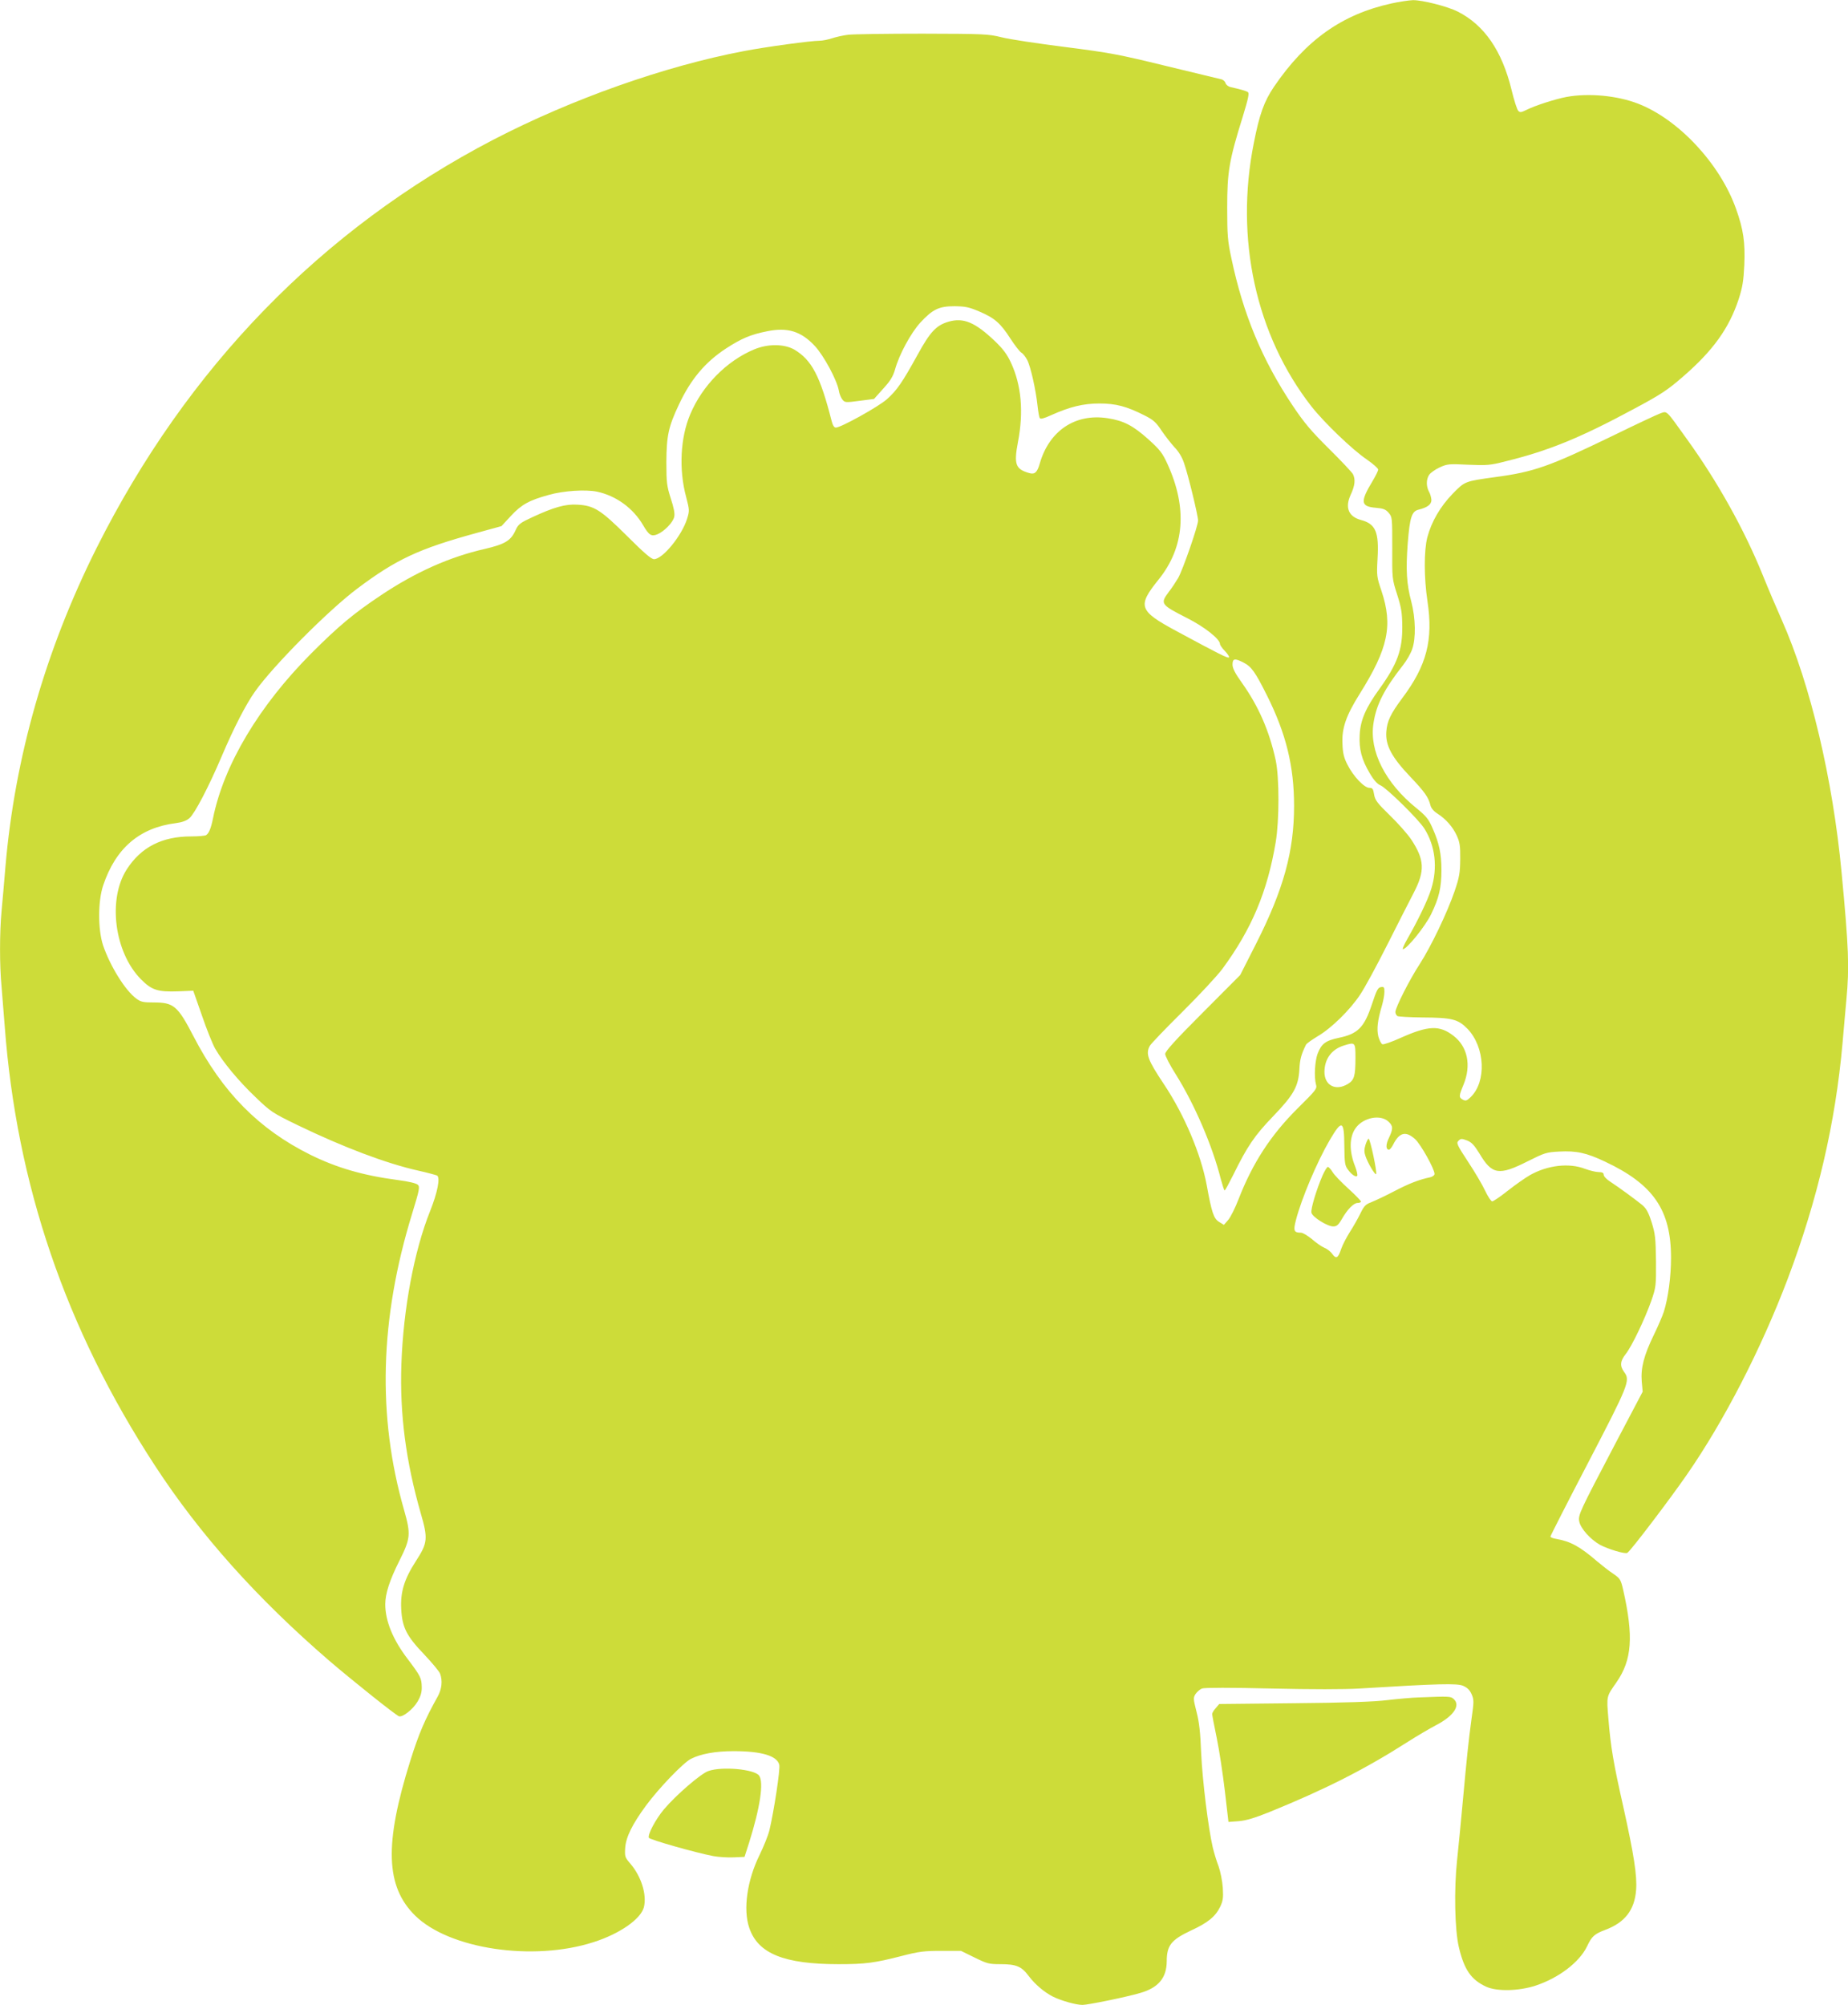
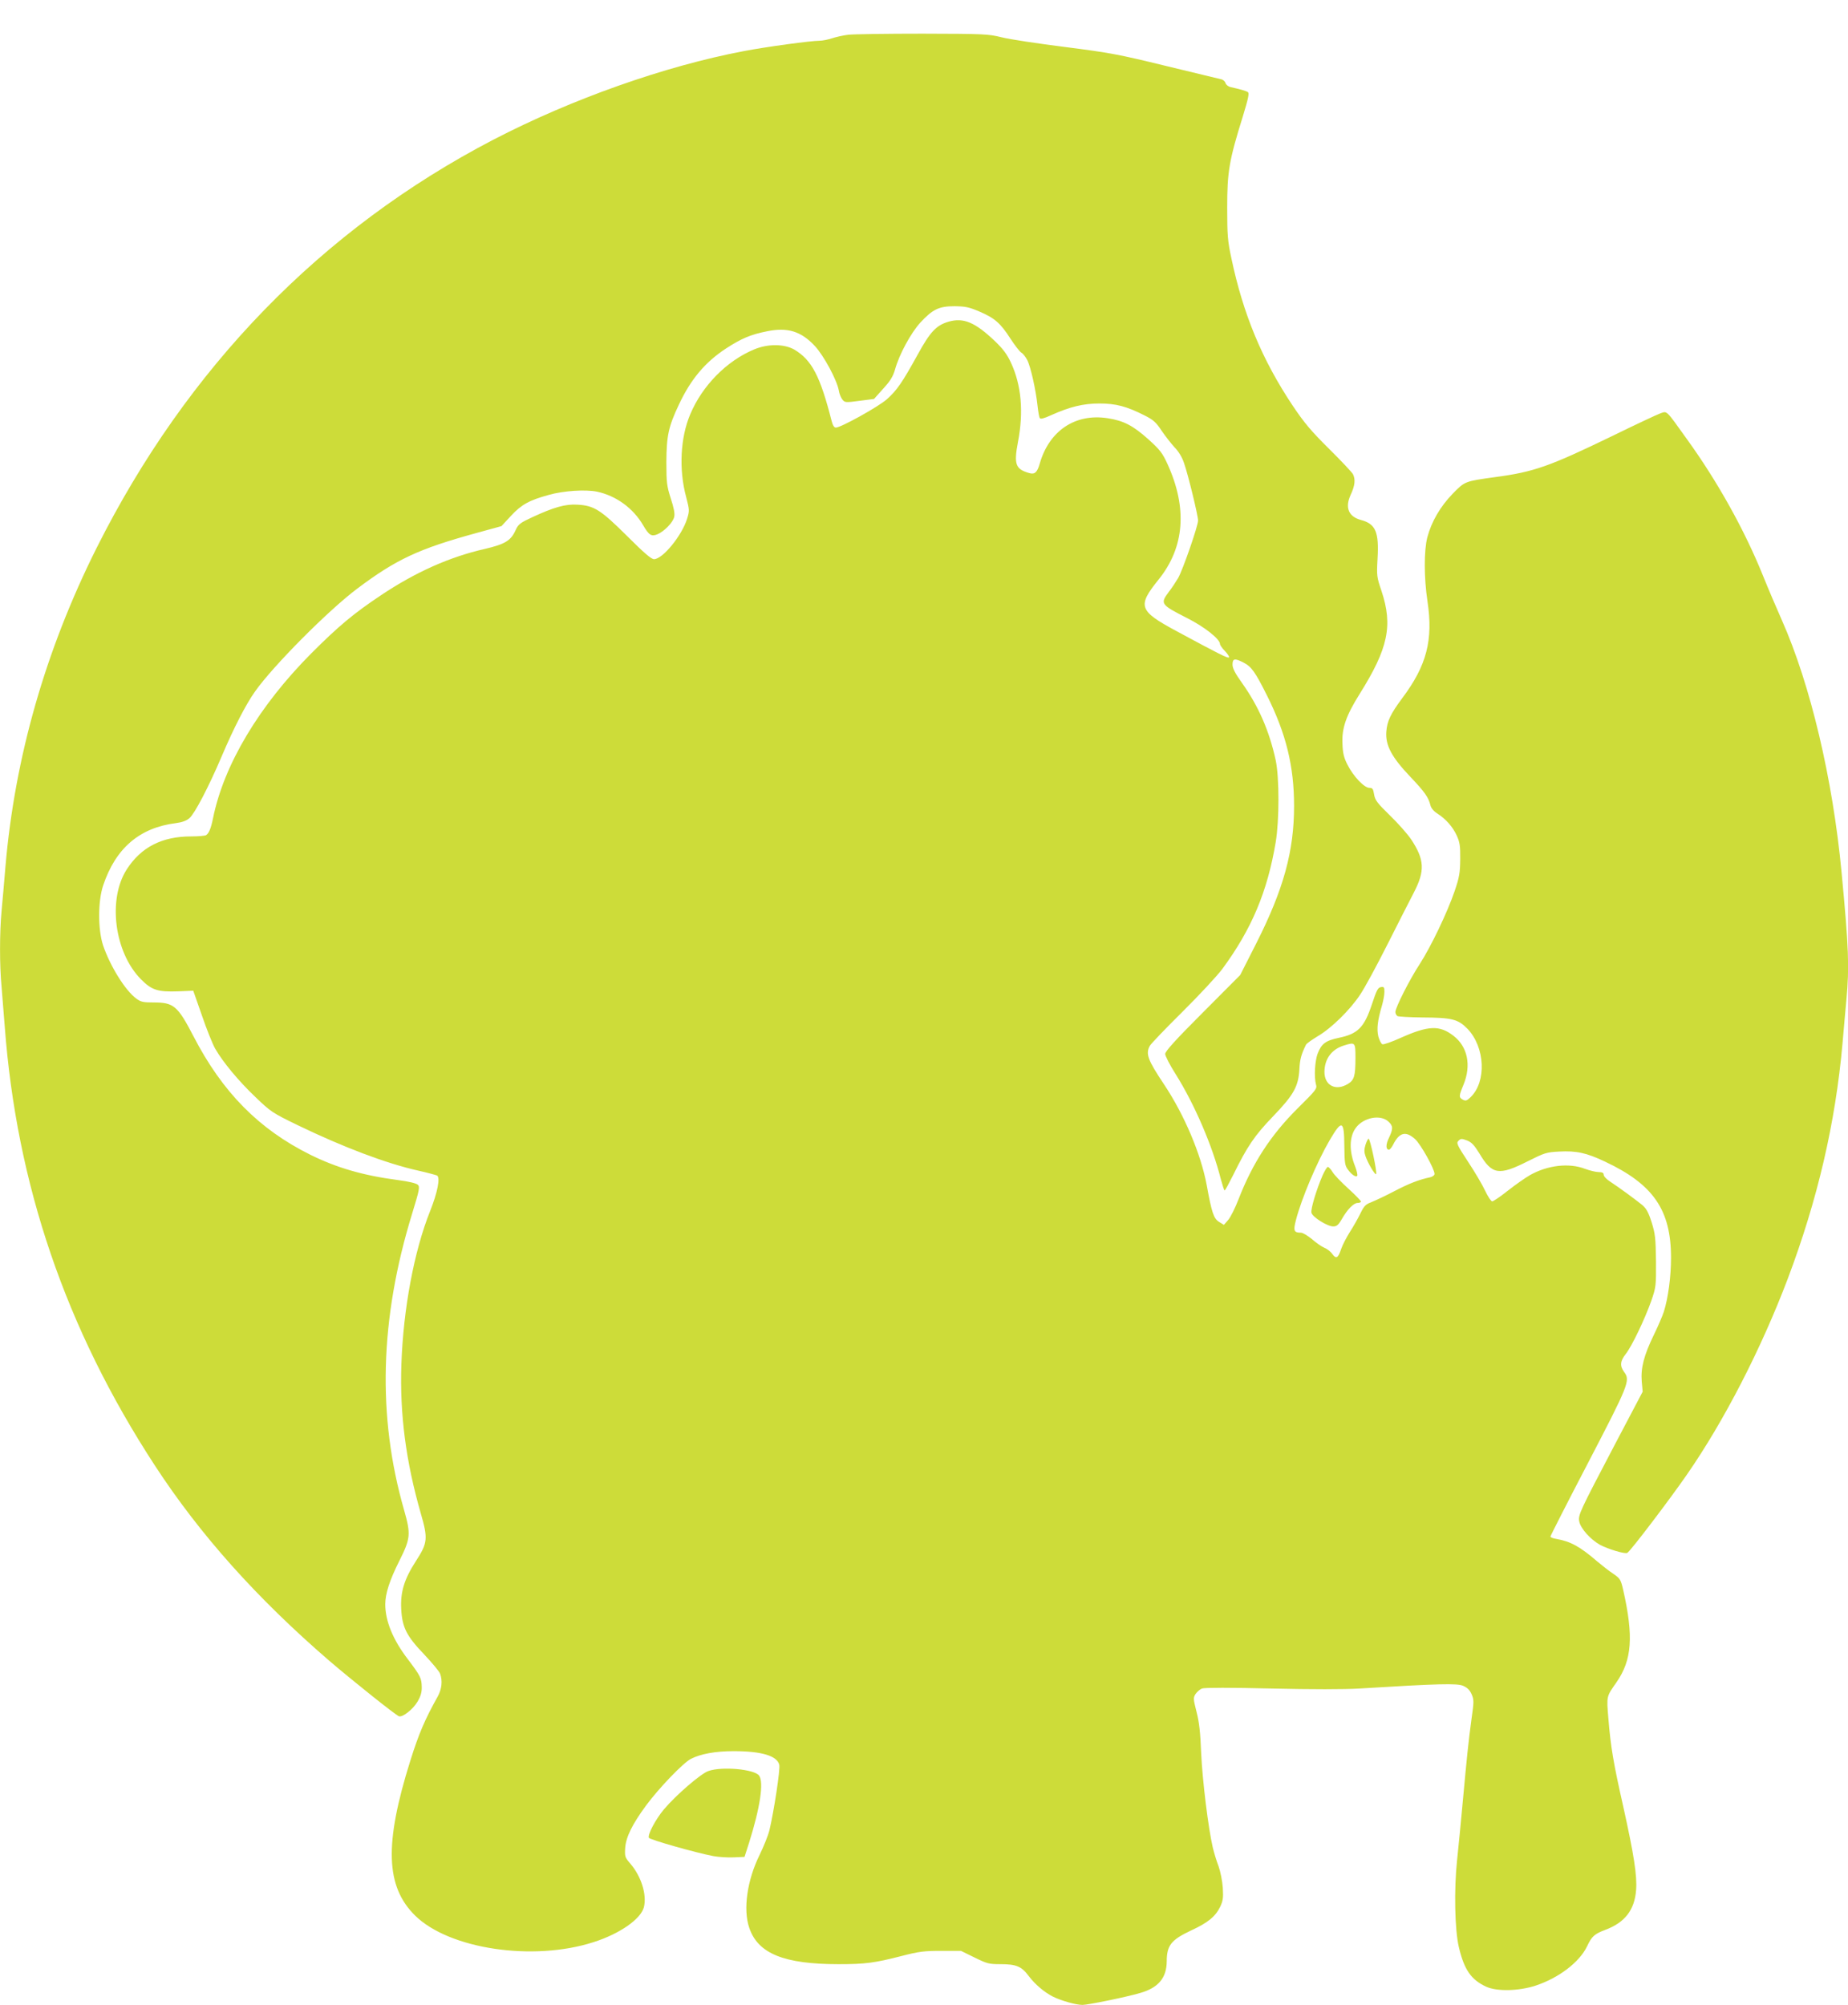
<svg xmlns="http://www.w3.org/2000/svg" version="1.0" width="1180pt" height="1280pt" viewBox="0 0 1180 1280" preserveAspectRatio="xMidYMid meet">
  <g transform="translate(0,1280) scale(0.1,-0.1)" fill="#cddc39" stroke="none">
-     <path d="M8885 12778 c-315 -69 -547 -233 -751 -533 -62 -92 -92 -174 -128 -358 -122 -611 13 -1227 368 -1682 82 -104 262 -277 354 -339 39 -27 72 -56 72 -64 0 -8 -16 -40 -35 -72 -81 -134 -78 -164 21 -172 47 -4 62 -10 81 -32 23 -27 23 -32 23 -224 -1 -195 -1 -198 31 -297 27 -85 32 -116 33 -205 1 -149 -32 -240 -145 -397 -88 -121 -122 -200 -127 -293 -5 -93 12 -159 65 -248 25 -43 48 -68 68 -76 39 -17 243 -217 280 -276 70 -111 86 -250 44 -385 -21 -69 -85 -202 -154 -322 -20 -35 -32 -63 -27 -63 25 0 142 145 180 223 51 105 66 170 66 282 0 103 -14 172 -57 268 -25 58 -41 77 -101 126 -200 161 -304 366 -276 543 18 120 69 219 190 373 22 28 48 73 57 100 25 70 22 197 -5 302 -31 115 -36 205 -23 377 13 164 26 202 69 212 56 14 82 33 82 62 -1 15 -7 38 -15 52 -19 34 -19 80 1 109 9 13 39 34 67 47 48 22 59 23 181 17 121 -5 140 -4 241 22 276 68 476 150 823 337 168 90 209 117 308 203 193 167 295 310 356 495 25 78 31 117 36 219 6 145 -6 226 -53 358 -102 287 -367 571 -625 671 -134 52 -316 69 -458 43 -73 -14 -200 -55 -256 -83 -32 -16 -41 -17 -51 -6 -8 7 -27 67 -43 133 -61 251 -174 415 -344 501 -65 33 -227 74 -286 73 -26 -1 -87 -10 -137 -21z" />
    <path d="M5415 12578 c-33 -4 -80 -15 -104 -23 -25 -8 -59 -15 -77 -15 -56 0 -342 -39 -483 -66 -507 -96 -1102 -307 -1601 -566 -1097 -571 -1957 -1457 -2534 -2608 -326 -652 -521 -1335 -581 -2030 -8 -96 -19 -225 -25 -286 -13 -141 -13 -348 0 -484 5 -58 14 -170 20 -250 76 -1015 390 -1934 958 -2805 288 -442 653 -850 1117 -1250 140 -120 420 -344 442 -352 23 -9 90 44 119 93 20 34 28 60 27 94 -1 56 -8 70 -88 176 -96 125 -145 245 -145 352 0 67 28 154 90 277 72 144 74 170 30 325 -172 600 -155 1221 52 1893 46 150 50 170 36 183 -9 9 -57 21 -126 30 -222 29 -391 78 -561 162 -328 163 -561 399 -746 757 -100 193 -126 215 -253 215 -67 0 -83 3 -112 25 -71 52 -167 208 -212 340 -33 101 -33 279 0 380 80 240 233 371 466 400 38 5 67 15 86 32 33 28 123 200 205 393 76 179 154 332 214 416 115 163 467 517 652 656 249 187 393 254 757 354 l164 45 61 66 c67 72 116 99 240 133 94 27 236 36 309 21 122 -26 231 -105 295 -215 37 -63 52 -73 91 -57 44 19 99 75 107 111 5 21 -2 57 -22 118 -25 79 -28 100 -28 232 1 168 13 225 80 367 76 162 167 270 299 357 100 65 158 90 264 111 131 27 218 0 306 -95 57 -62 140 -216 152 -283 3 -21 14 -47 23 -58 15 -19 20 -20 109 -8 l93 12 58 65 c46 50 63 78 76 123 27 97 101 233 162 300 79 85 119 104 218 104 68 -1 91 -5 159 -34 98 -42 134 -74 198 -173 28 -43 59 -83 69 -89 10 -5 27 -26 38 -47 22 -42 56 -195 66 -293 4 -36 10 -71 14 -78 5 -8 26 -3 72 18 120 54 206 75 309 75 105 0 174 -18 290 -77 55 -28 72 -43 108 -98 24 -35 61 -82 82 -105 25 -25 48 -63 60 -99 27 -77 90 -337 90 -368 0 -35 -97 -314 -127 -367 -15 -25 -41 -65 -60 -89 -56 -75 -52 -81 117 -167 111 -56 210 -134 210 -166 0 -6 14 -27 32 -45 17 -18 29 -36 25 -40 -7 -7 -59 19 -337 169 -239 129 -249 158 -112 328 166 206 185 456 57 737 -33 72 -48 91 -123 159 -99 88 -157 118 -260 134 -206 32 -373 -80 -433 -290 -16 -56 -32 -71 -68 -60 -87 25 -98 56 -71 198 37 192 22 363 -45 507 -24 52 -50 87 -101 136 -128 122 -202 153 -298 125 -78 -23 -117 -65 -197 -211 -97 -176 -132 -227 -196 -284 -54 -48 -294 -181 -326 -181 -11 0 -20 15 -27 43 -73 287 -127 389 -238 455 -65 37 -169 38 -257 1 -175 -73 -331 -231 -408 -415 -63 -149 -73 -352 -26 -526 22 -85 22 -89 6 -141 -34 -108 -156 -257 -211 -257 -17 0 -63 39 -172 148 -169 168 -211 194 -316 200 -77 5 -151 -16 -289 -80 -76 -35 -89 -45 -105 -79 -31 -71 -68 -93 -200 -124 -224 -51 -441 -148 -661 -295 -174 -116 -270 -196 -443 -369 -336 -337 -561 -714 -630 -1056 -13 -64 -26 -95 -44 -107 -6 -4 -49 -8 -96 -8 -186 0 -320 -69 -411 -211 -122 -190 -79 -528 90 -700 69 -70 107 -83 241 -78 l94 4 56 -160 c30 -88 68 -182 84 -210 50 -87 150 -207 256 -308 99 -95 107 -101 274 -182 288 -139 562 -243 768 -289 59 -13 112 -28 119 -31 21 -14 3 -108 -45 -228 -102 -255 -171 -625 -183 -977 -11 -319 29 -621 123 -949 48 -165 45 -191 -30 -307 -75 -116 -100 -198 -94 -307 6 -117 34 -172 147 -290 50 -53 96 -108 101 -122 17 -45 11 -99 -15 -146 -82 -147 -120 -235 -175 -410 -167 -532 -158 -803 31 -989 218 -214 754 -294 1140 -169 166 53 299 146 320 221 21 80 -16 199 -87 281 -34 39 -35 45 -32 99 5 70 45 151 134 272 83 112 237 272 286 297 63 32 157 49 273 49 179 0 277 -30 291 -87 7 -27 -34 -297 -63 -418 -8 -33 -37 -105 -64 -160 -78 -159 -105 -345 -65 -462 55 -165 221 -233 571 -233 171 0 230 8 405 53 108 28 142 32 250 32 l126 0 86 -42 c81 -40 93 -43 168 -43 99 0 133 -14 179 -76 40 -53 100 -104 156 -132 54 -26 145 -52 187 -52 35 0 276 49 368 76 116 33 169 96 170 201 0 103 28 138 155 198 107 49 156 89 186 151 18 38 21 57 17 122 -3 43 -15 103 -27 137 -13 33 -29 87 -37 120 -29 125 -66 427 -74 600 -5 133 -13 203 -30 267 -21 83 -21 89 -6 113 10 14 28 30 41 35 15 6 186 6 440 0 255 -6 473 -6 567 0 506 31 622 34 661 17 27 -12 42 -27 54 -54 15 -35 15 -47 -1 -158 -20 -148 -30 -247 -56 -530 -11 -121 -27 -287 -36 -370 -20 -187 -15 -444 11 -555 34 -145 78 -209 175 -254 68 -31 208 -28 315 7 148 49 280 149 329 251 30 64 47 79 116 105 126 47 187 127 197 254 7 93 -14 226 -82 533 -63 279 -80 379 -95 562 -12 146 -13 139 52 232 99 143 110 292 42 592 -15 64 -19 70 -62 100 -26 17 -72 53 -103 79 -111 96 -171 128 -261 144 -21 3 -38 10 -38 15 0 5 108 217 241 472 259 498 270 525 230 578 -29 40 -26 70 10 116 39 49 121 221 163 339 30 88 31 94 30 255 -2 148 -5 173 -28 247 -20 63 -34 88 -60 110 -43 35 -148 112 -203 148 -24 15 -43 35 -43 45 0 12 -9 17 -32 17 -18 0 -58 10 -88 21 -101 39 -238 23 -350 -40 -30 -17 -94 -62 -141 -99 -48 -38 -93 -69 -101 -69 -7 0 -27 30 -45 68 -17 37 -66 120 -109 185 -71 108 -76 120 -61 134 14 14 20 15 54 2 30 -12 46 -29 80 -84 80 -135 124 -142 308 -49 108 54 120 58 201 62 109 6 174 -8 292 -64 309 -145 422 -309 422 -614 0 -120 -18 -256 -46 -345 -9 -27 -38 -95 -65 -150 -62 -128 -83 -209 -76 -295 l6 -65 -179 -340 c-224 -427 -234 -447 -226 -489 9 -45 72 -115 133 -149 53 -28 160 -60 174 -51 21 12 273 344 380 499 238 343 474 802 644 1250 191 506 305 996 350 1504 8 97 20 223 25 281 19 205 15 326 -31 810 -56 596 -199 1200 -381 1610 -33 74 -88 203 -121 285 -117 290 -290 601 -486 872 -136 190 -125 179 -169 164 -20 -7 -161 -73 -312 -147 -397 -192 -495 -227 -743 -260 -194 -27 -193 -26 -272 -107 -78 -81 -134 -176 -161 -277 -22 -85 -22 -258 1 -410 37 -246 -5 -409 -161 -617 -75 -101 -97 -147 -102 -215 -6 -86 33 -161 153 -287 93 -98 116 -131 129 -183 4 -17 21 -38 44 -52 54 -35 98 -84 124 -141 19 -42 23 -66 22 -150 -1 -87 -5 -114 -36 -205 -47 -137 -150 -352 -222 -464 -65 -99 -156 -279 -156 -307 0 -10 6 -21 13 -26 6 -4 80 -8 162 -9 187 -1 225 -11 285 -72 113 -117 123 -338 20 -437 -24 -23 -31 -25 -49 -16 -27 15 -26 23 4 96 51 124 26 243 -64 312 -89 69 -160 66 -337 -13 -57 -26 -110 -44 -117 -41 -8 3 -19 26 -26 50 -11 48 -5 102 24 200 8 28 15 66 15 85 0 29 -3 33 -22 30 -20 -3 -28 -20 -58 -110 -49 -148 -90 -189 -212 -214 -84 -18 -110 -37 -135 -102 -17 -47 -23 -147 -10 -196 8 -27 0 -36 -118 -153 -171 -170 -287 -349 -376 -578 -21 -55 -51 -115 -66 -133 l-28 -32 -31 19 c-34 21 -47 59 -79 236 -37 197 -142 446 -271 640 -106 159 -120 197 -92 248 6 12 100 110 208 217 108 107 223 231 255 274 187 254 288 493 341 811 23 138 23 411 0 520 -41 189 -110 347 -217 497 -43 60 -59 92 -59 115 0 39 14 42 70 13 51 -26 75 -60 150 -210 122 -244 173 -452 173 -705 0 -290 -67 -532 -240 -875 l-104 -205 -239 -240 c-174 -174 -240 -247 -240 -264 0 -12 30 -71 67 -129 120 -191 235 -458 288 -669 11 -40 21 -73 25 -73 3 0 27 44 54 98 91 185 136 251 254 374 133 138 163 192 169 302 3 62 12 95 42 156 4 8 38 32 76 55 87 51 206 168 270 265 28 41 106 185 174 320 68 135 144 284 169 332 72 139 68 210 -18 340 -24 35 -85 104 -136 153 -81 79 -94 97 -100 133 -6 36 -10 42 -30 42 -33 0 -103 74 -140 148 -23 44 -30 74 -32 133 -5 100 23 180 110 319 182 290 213 436 139 658 -30 88 -31 97 -25 205 10 170 -12 222 -105 247 -80 21 -104 79 -67 160 28 60 32 99 15 133 -7 12 -75 85 -153 162 -115 114 -158 165 -233 277 -194 291 -315 582 -390 938 -24 111 -27 147 -27 325 0 228 12 300 99 579 36 118 43 151 33 158 -12 8 -49 18 -110 32 -15 3 -30 15 -33 26 -3 11 -16 22 -28 24 -12 3 -170 41 -352 85 -303 74 -356 84 -645 121 -173 22 -355 49 -405 62 -85 21 -111 22 -505 23 -228 0 -442 -3 -475 -7z m3240 -6533 c0 -114 -8 -141 -48 -165 -78 -48 -151 -10 -150 78 1 82 46 143 124 167 73 23 74 21 74 -80z m211 -406 c30 -28 30 -46 3 -103 -21 -42 -21 -76 0 -76 6 0 18 15 27 33 39 77 80 88 139 35 35 -30 125 -191 125 -223 0 -8 -12 -17 -27 -21 -72 -15 -136 -40 -228 -88 -55 -29 -121 -60 -146 -70 -40 -15 -49 -25 -73 -74 -15 -31 -45 -84 -67 -118 -21 -33 -46 -81 -55 -107 -20 -60 -32 -67 -57 -33 -10 15 -33 33 -51 40 -17 7 -53 32 -79 55 -27 22 -58 41 -70 41 -45 0 -50 12 -32 81 35 136 135 372 215 509 79 135 93 129 94 -39 1 -104 4 -123 22 -147 24 -33 50 -51 60 -41 4 4 -2 31 -13 60 -39 97 -38 189 4 246 49 67 158 88 209 40z" />
    <path d="M8719 5491 c-9 -30 -9 -47 0 -72 15 -45 61 -122 68 -115 8 8 -38 226 -48 226 -5 0 -13 -18 -20 -39z" />
    <path d="M8446 5298 c-40 -92 -78 -218 -72 -241 7 -28 102 -87 139 -87 22 0 33 9 55 47 36 63 76 103 101 103 12 0 21 4 21 9 0 5 -36 42 -80 82 -44 40 -90 87 -101 106 -11 18 -25 33 -30 33 -6 0 -20 -24 -33 -52z" />
-     <path d="M9060 1963 c-41 -1 -131 -9 -200 -17 -87 -11 -271 -17 -600 -20 l-475 -5 -22 -26 c-13 -14 -23 -31 -23 -38 0 -7 13 -75 29 -152 16 -77 39 -229 52 -339 l23 -198 66 5 c47 4 101 20 200 60 356 145 606 272 880 447 58 37 138 84 178 105 114 59 160 127 114 168 -19 17 -24 18 -222 10z" />
    <path d="M4523 1493 c-49 -17 -206 -153 -284 -245 -54 -65 -104 -160 -96 -181 5 -12 297 -95 412 -117 33 -6 91 -10 130 -8 l69 3 29 90 c71 226 95 387 64 429 -30 41 -238 60 -324 29z" />
  </g>
</svg>